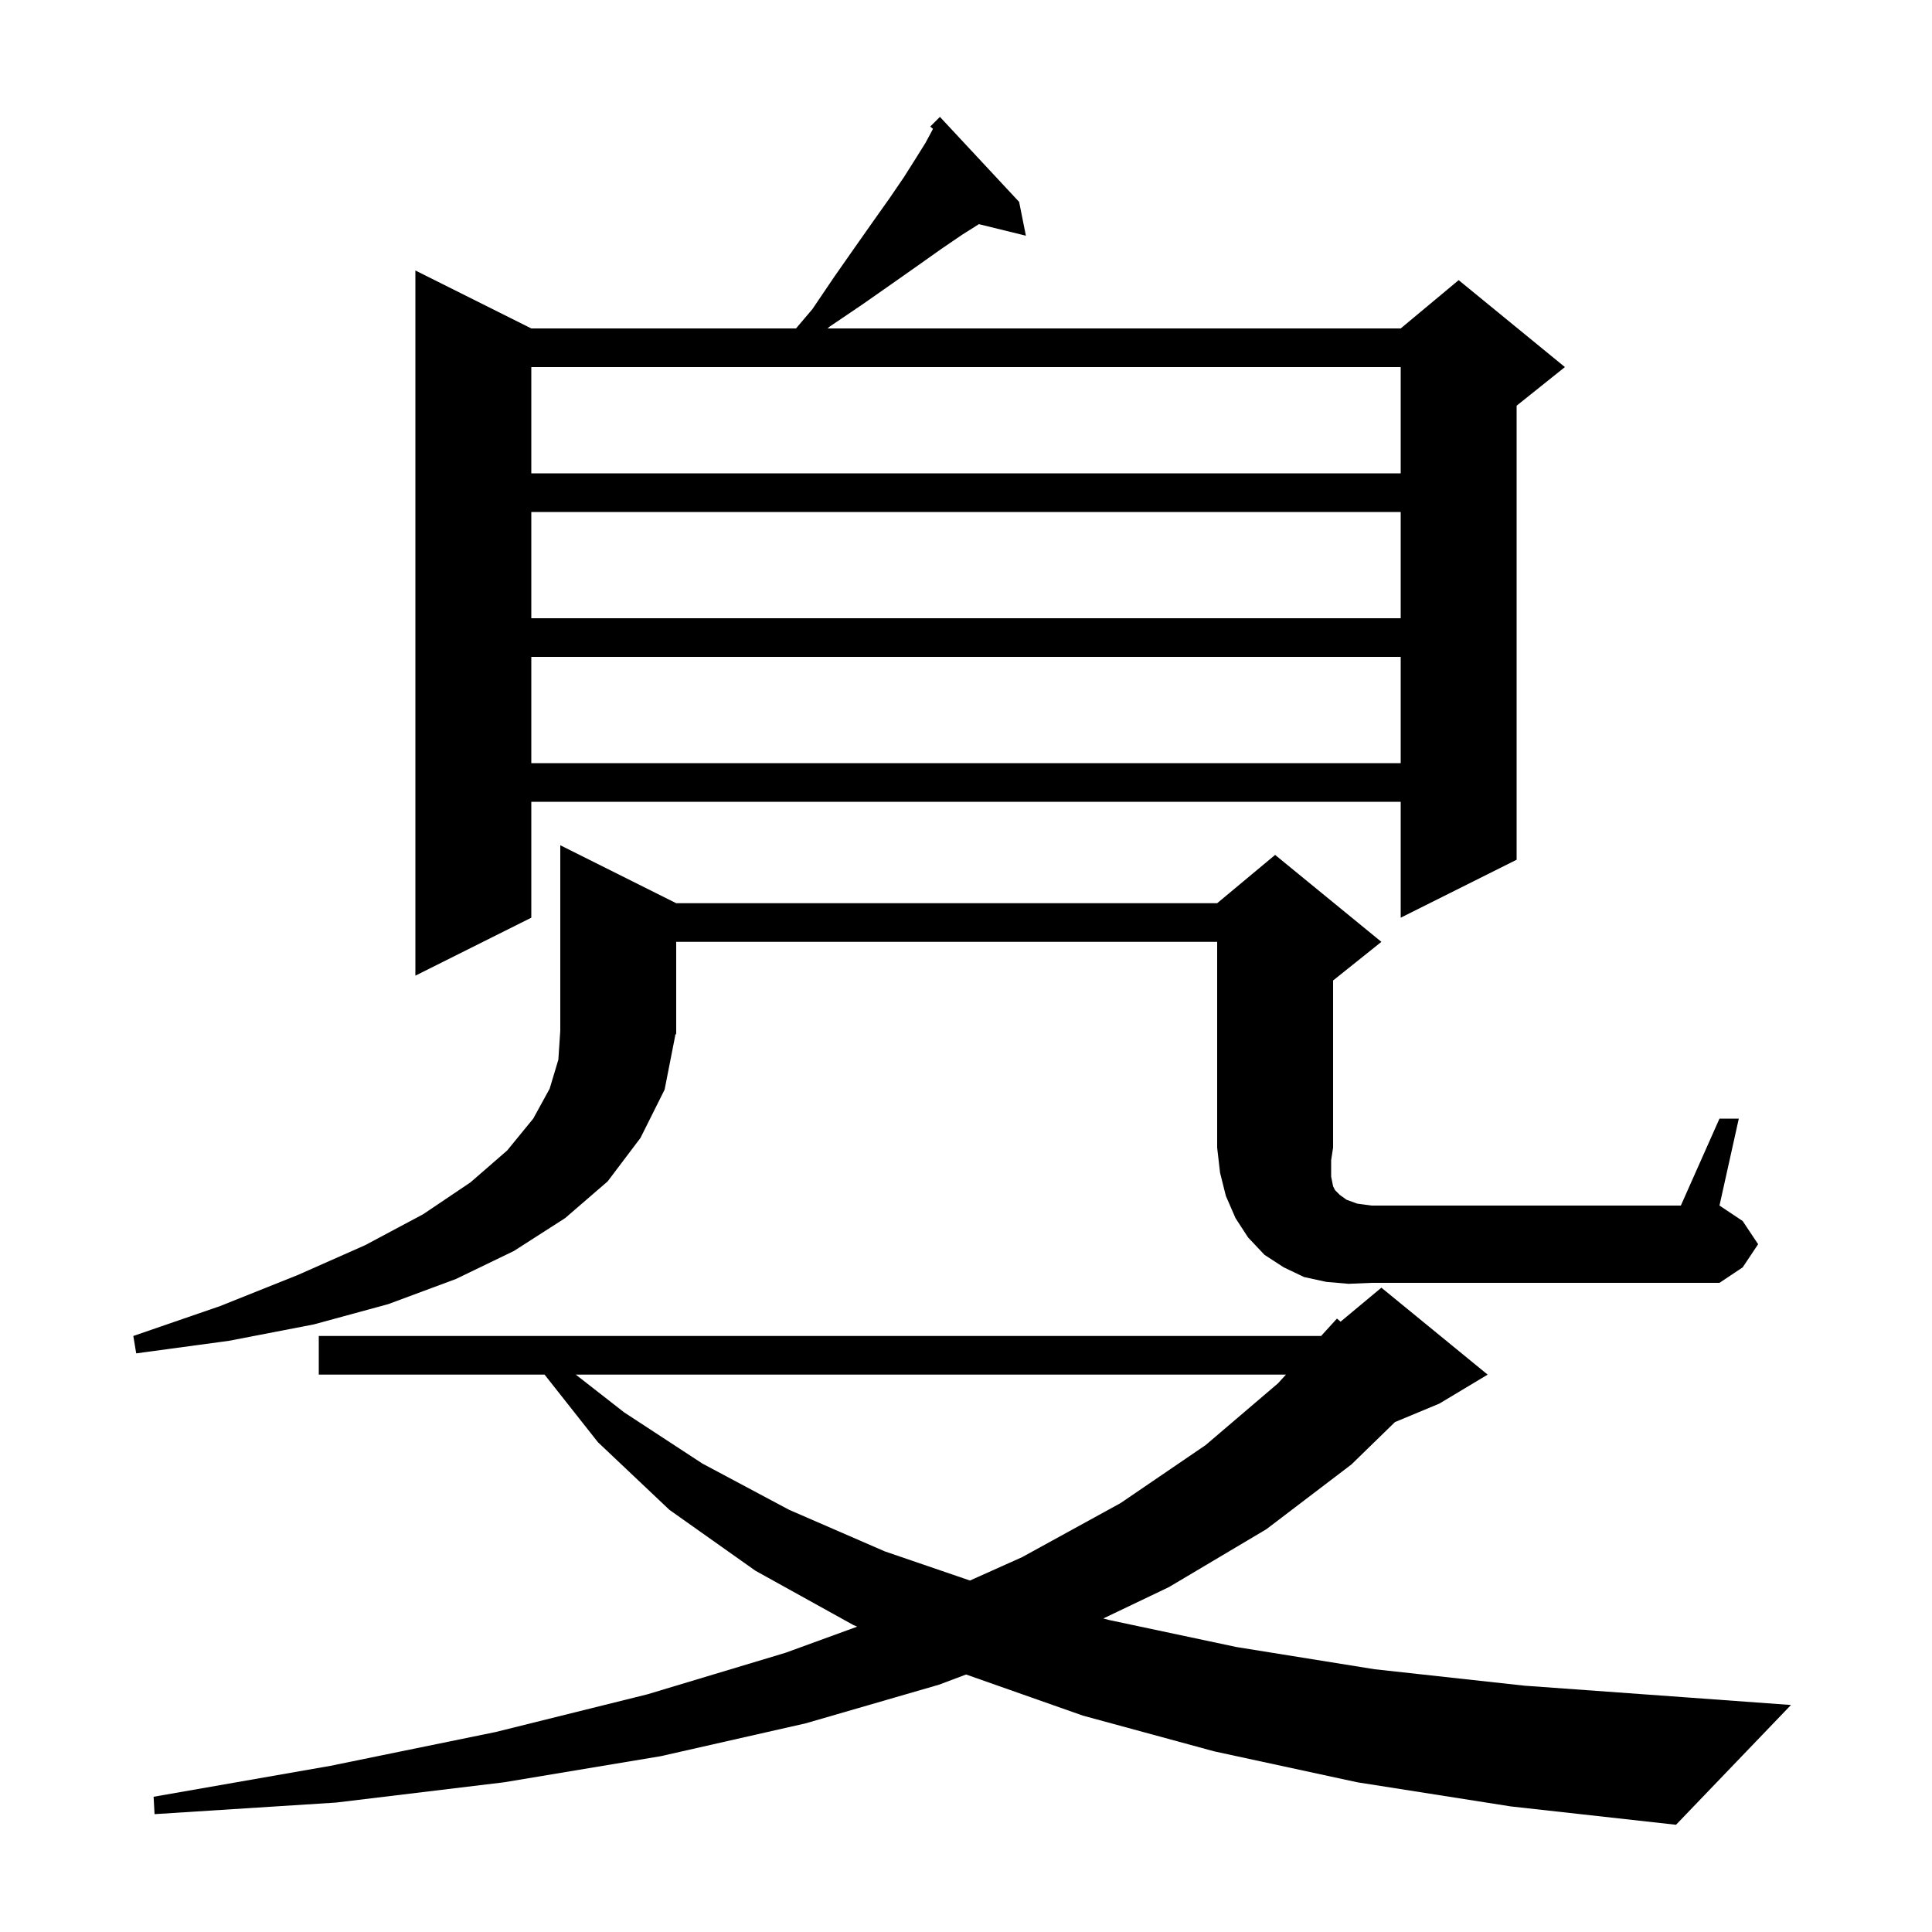
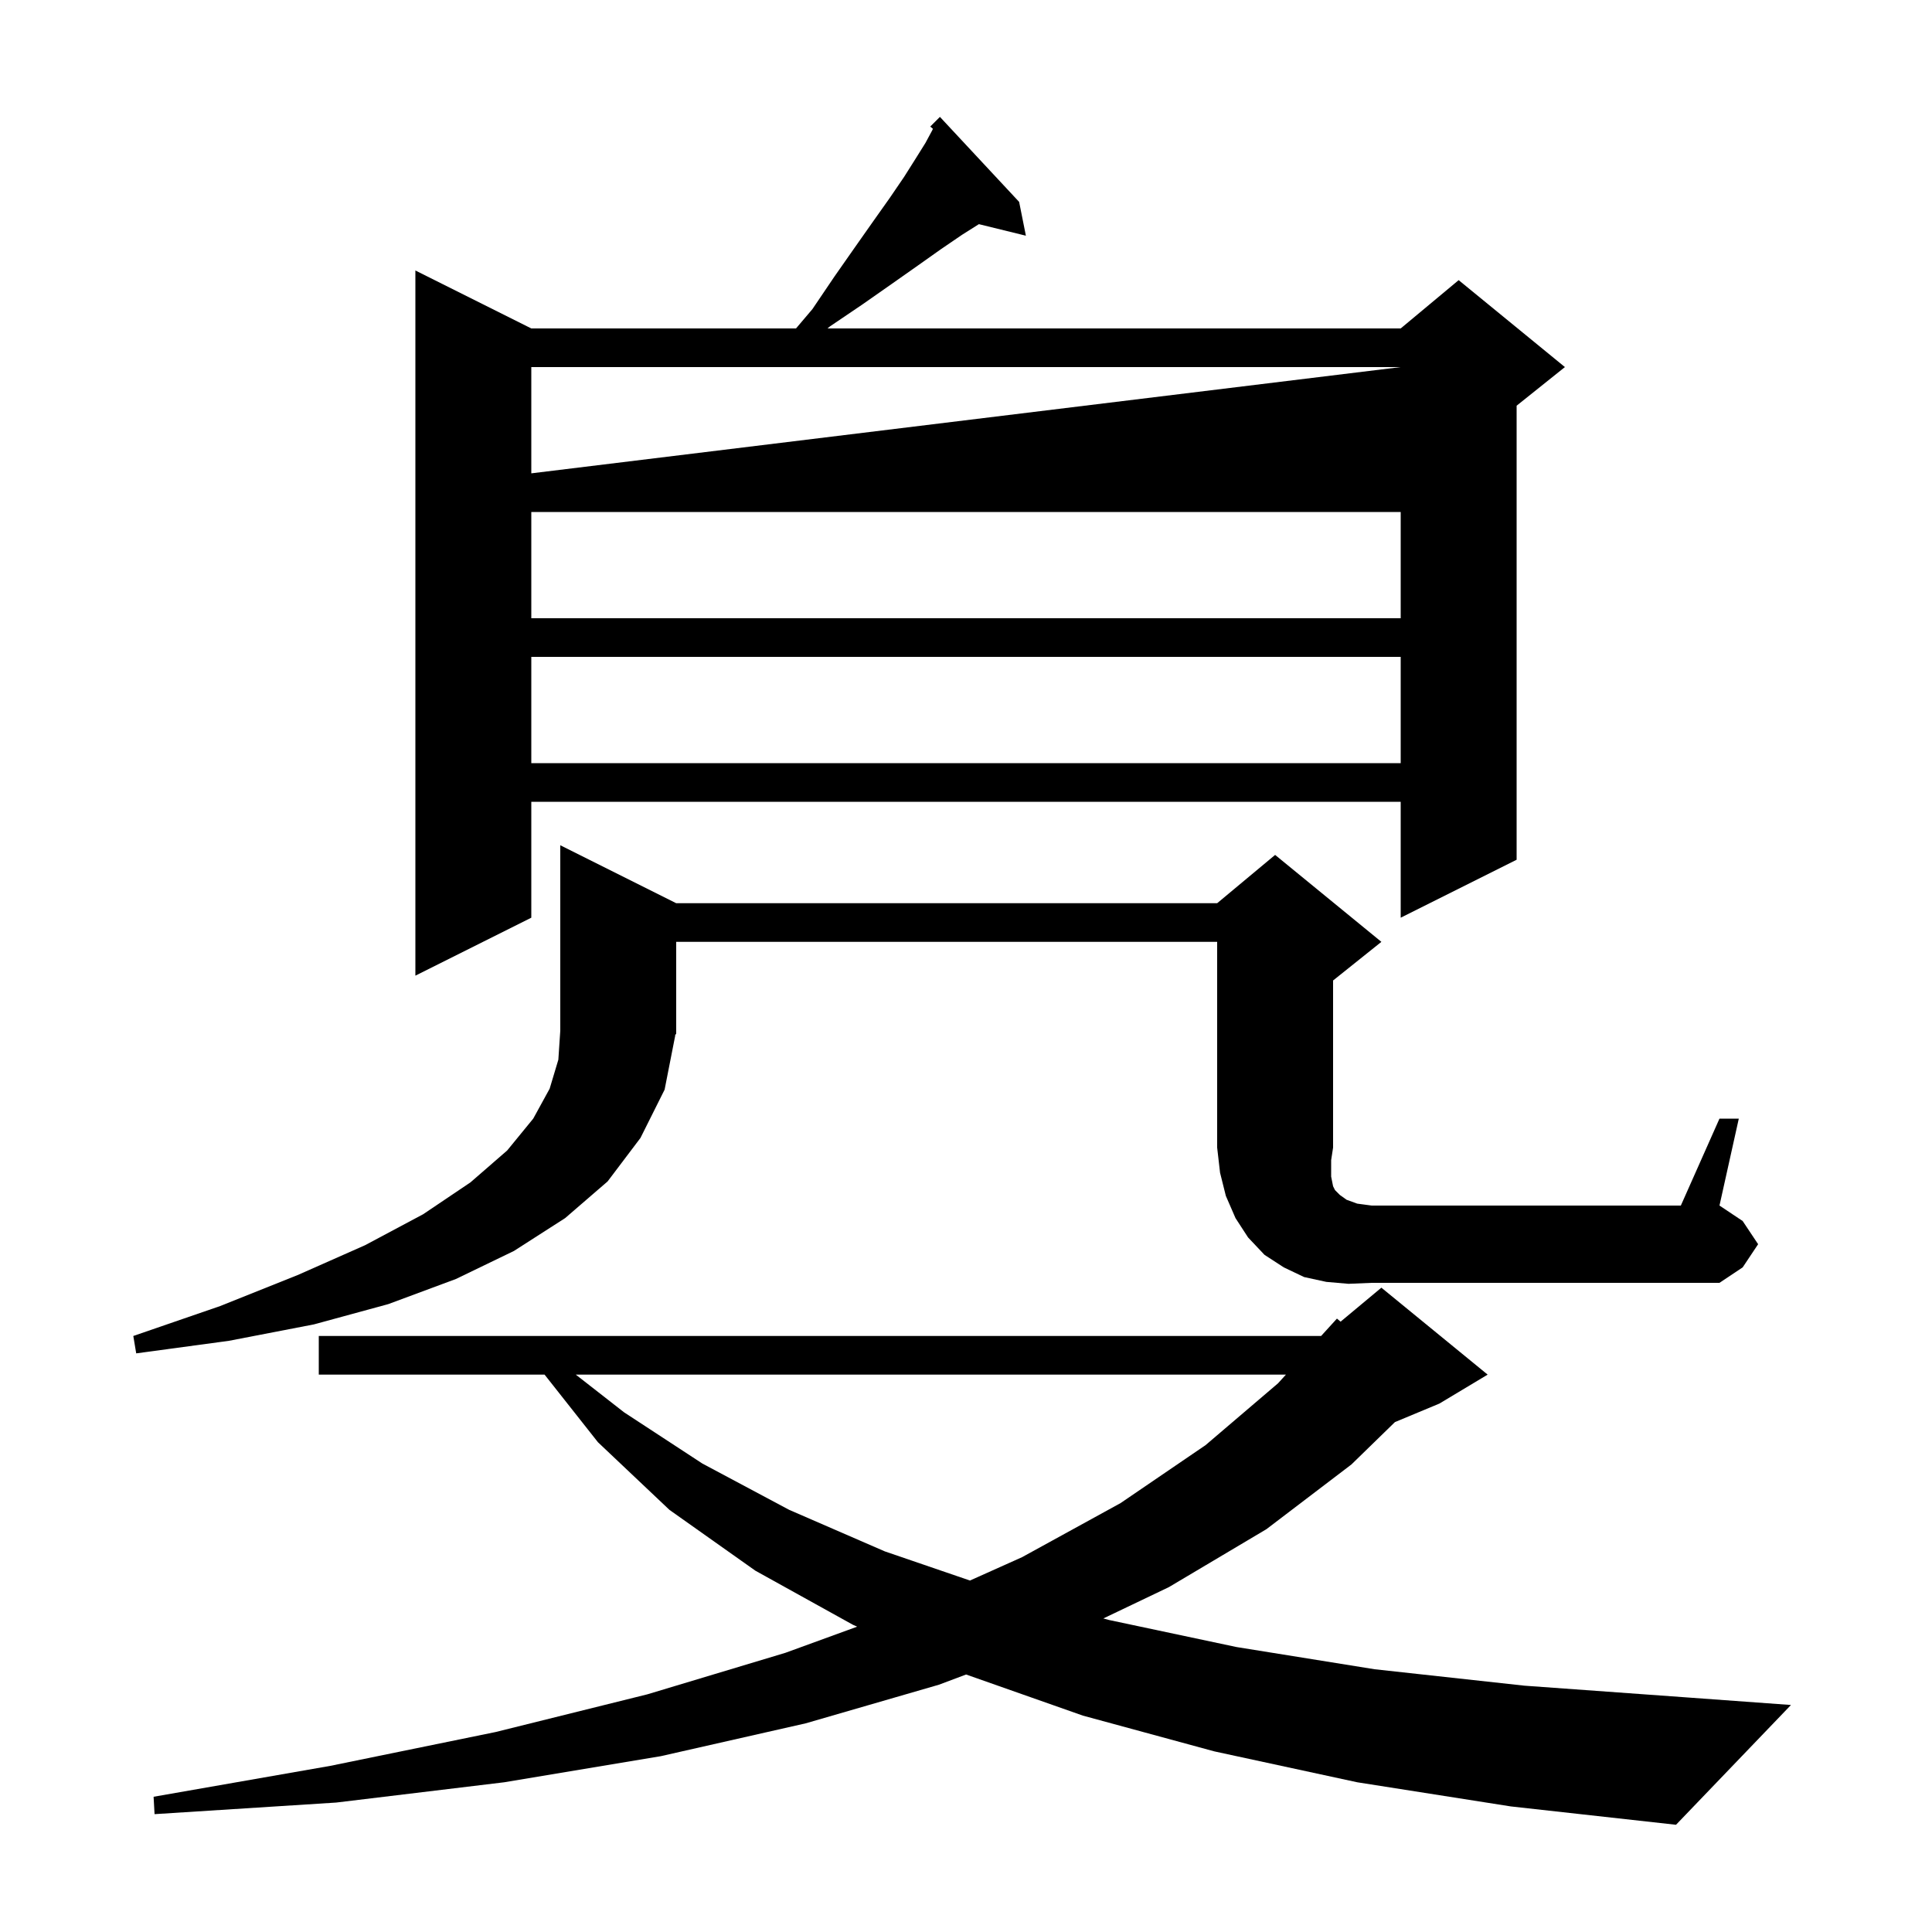
<svg xmlns="http://www.w3.org/2000/svg" version="1.1" baseProfile="full" viewBox="0 0 200 200" width="200" height="200">
  <g fill="currentColor">
-     <path d="M 140.5 184.5 L 125.7 181.3 L 112.1 177.6 L 100.009 173.344 L 97.2 174.4 L 83.4 178.4 L 68.4 181.8 L 52.2 184.5 L 34.8 186.6 L 16.0 187.8 L 15.9 186.0 L 34.2 182.8 L 51.3 179.3 L 67.0 175.4 L 81.3 171.1 L 88.733 168.392 L 88.3 168.2 L 78.2 162.6 L 69.3 156.3 L 61.9 149.3 L 56.374 142.3 L 33.0 142.3 L 33.0 138.3 L 136.761 138.3 L 138.4 136.5 L 138.777 136.819 L 143.0 133.3 L 154.0 142.3 L 149.0 145.3 L 144.403 147.215 L 139.9 151.6 L 131.1 158.3 L 121.0 164.3 L 114.218 167.541 L 114.8 167.7 L 128.0 170.5 L 142.3 172.8 L 157.8 174.5 L 174.4 175.7 L 185.4 176.5 L 173.5 188.9 L 156.4 187.0 Z M 59.605 142.3 L 64.6 146.2 L 72.7 151.5 L 81.7 156.3 L 91.6 160.6 L 100.41 163.616 L 105.8 161.2 L 116.0 155.6 L 124.8 149.6 L 132.3 143.2 L 133.119 142.3 Z M 139.6 132.9 L 137.3 132.7 L 135.0 132.2 L 132.9 131.2 L 130.9 129.9 L 129.2 128.1 L 127.9 126.1 L 126.9 123.8 L 126.3 121.4 L 126.0 118.8 L 126.0 97.5 L 70.0 97.5 L 70.0 107.0 L 69.868 107.199 L 69.9 107.2 L 68.8 112.8 L 66.3 117.8 L 62.9 122.3 L 58.5 126.1 L 53.2 129.5 L 47.2 132.4 L 40.2 135.0 L 32.5 137.1 L 23.7 138.8 L 14.1 140.1 L 13.8 138.3 L 22.8 135.2 L 30.8 132.0 L 37.8 128.9 L 43.8 125.7 L 48.7 122.4 L 52.5 119.1 L 55.2 115.8 L 56.9 112.7 L 57.8 109.7 L 58.0 106.7 L 58.0 87.5 L 70.0 93.5 L 126.0 93.5 L 132.0 88.5 L 143.0 97.5 L 138.0 101.5 L 138.0 118.8 L 137.8 120.1 L 137.8 121.8 L 138.0 122.8 L 138.2 123.2 L 138.7 123.7 L 139.4 124.2 L 140.5 124.6 L 142.0 124.8 L 174.0 124.8 L 178.0 115.8 L 180.0 115.8 L 178.0 124.8 L 180.4 126.4 L 182.0 128.8 L 180.4 131.2 L 178.0 132.8 L 142.0 132.8 Z M 105.5 20.9 L 106.2 24.4 L 101.334 23.205 L 99.6 24.3 L 97.4 25.8 L 95.0 27.5 L 92.3 29.4 L 89.3 31.5 L 85.9 33.8 L 85.664 34.0 L 145.0 34.0 L 151.0 29.0 L 162.0 38.0 L 157.0 42.0 L 157.0 89.0 L 145.0 95.0 L 145.0 83.0 L 55.0 83.0 L 55.0 95.0 L 43.0 101.0 L 43.0 28.0 L 55.0 34.0 L 82.403 34.0 L 84.1 32.0 L 86.4 28.6 L 88.5 25.6 L 90.4 22.9 L 92.1 20.5 L 93.6 18.3 L 94.8 16.4 L 95.8 14.8 L 96.5 13.5 L 96.576 13.334 L 96.3 13.1 L 97.3 12.1 Z M 55.0 68.0 L 55.0 79.0 L 145.0 79.0 L 145.0 68.0 Z M 55.0 53.0 L 55.0 64.0 L 145.0 64.0 L 145.0 53.0 Z M 55.0 38.0 L 55.0 49.0 L 145.0 49.0 L 145.0 38.0 Z " />
+     <path d="M 140.5 184.5 L 125.7 181.3 L 112.1 177.6 L 100.009 173.344 L 97.2 174.4 L 83.4 178.4 L 68.4 181.8 L 52.2 184.5 L 34.8 186.6 L 16.0 187.8 L 15.9 186.0 L 34.2 182.8 L 51.3 179.3 L 67.0 175.4 L 81.3 171.1 L 88.733 168.392 L 88.3 168.2 L 78.2 162.6 L 69.3 156.3 L 61.9 149.3 L 56.374 142.3 L 33.0 142.3 L 33.0 138.3 L 136.761 138.3 L 138.4 136.5 L 138.777 136.819 L 143.0 133.3 L 154.0 142.3 L 149.0 145.3 L 144.403 147.215 L 139.9 151.6 L 131.1 158.3 L 121.0 164.3 L 114.218 167.541 L 114.8 167.7 L 128.0 170.5 L 142.3 172.8 L 157.8 174.5 L 174.4 175.7 L 185.4 176.5 L 173.5 188.9 L 156.4 187.0 Z M 59.605 142.3 L 64.6 146.2 L 72.7 151.5 L 81.7 156.3 L 91.6 160.6 L 100.41 163.616 L 105.8 161.2 L 116.0 155.6 L 124.8 149.6 L 132.3 143.2 L 133.119 142.3 Z M 139.6 132.9 L 137.3 132.7 L 135.0 132.2 L 132.9 131.2 L 130.9 129.9 L 129.2 128.1 L 127.9 126.1 L 126.9 123.8 L 126.3 121.4 L 126.0 118.8 L 126.0 97.5 L 70.0 97.5 L 70.0 107.0 L 69.868 107.199 L 69.9 107.2 L 68.8 112.8 L 66.3 117.8 L 62.9 122.3 L 58.5 126.1 L 53.2 129.5 L 47.2 132.4 L 40.2 135.0 L 32.5 137.1 L 23.7 138.8 L 14.1 140.1 L 13.8 138.3 L 22.8 135.2 L 30.8 132.0 L 37.8 128.9 L 43.8 125.7 L 48.7 122.4 L 52.5 119.1 L 55.2 115.8 L 56.9 112.7 L 57.8 109.7 L 58.0 106.7 L 58.0 87.5 L 70.0 93.5 L 126.0 93.5 L 132.0 88.5 L 143.0 97.5 L 138.0 101.5 L 138.0 118.8 L 137.8 120.1 L 137.8 121.8 L 138.0 122.8 L 138.2 123.2 L 138.7 123.7 L 139.4 124.2 L 140.5 124.6 L 142.0 124.8 L 174.0 124.8 L 178.0 115.8 L 180.0 115.8 L 178.0 124.8 L 180.4 126.4 L 182.0 128.8 L 180.4 131.2 L 178.0 132.8 L 142.0 132.8 Z M 105.5 20.9 L 106.2 24.4 L 101.334 23.205 L 99.6 24.3 L 97.4 25.8 L 95.0 27.5 L 92.3 29.4 L 89.3 31.5 L 85.9 33.8 L 85.664 34.0 L 145.0 34.0 L 151.0 29.0 L 162.0 38.0 L 157.0 42.0 L 157.0 89.0 L 145.0 95.0 L 145.0 83.0 L 55.0 83.0 L 55.0 95.0 L 43.0 101.0 L 43.0 28.0 L 55.0 34.0 L 82.403 34.0 L 84.1 32.0 L 86.4 28.6 L 88.5 25.6 L 90.4 22.9 L 92.1 20.5 L 93.6 18.3 L 94.8 16.4 L 95.8 14.8 L 96.5 13.5 L 96.576 13.334 L 96.3 13.1 L 97.3 12.1 Z M 55.0 68.0 L 55.0 79.0 L 145.0 79.0 L 145.0 68.0 Z M 55.0 53.0 L 55.0 64.0 L 145.0 64.0 L 145.0 53.0 Z M 55.0 38.0 L 55.0 49.0 L 145.0 38.0 Z " />
  </g>
</svg>